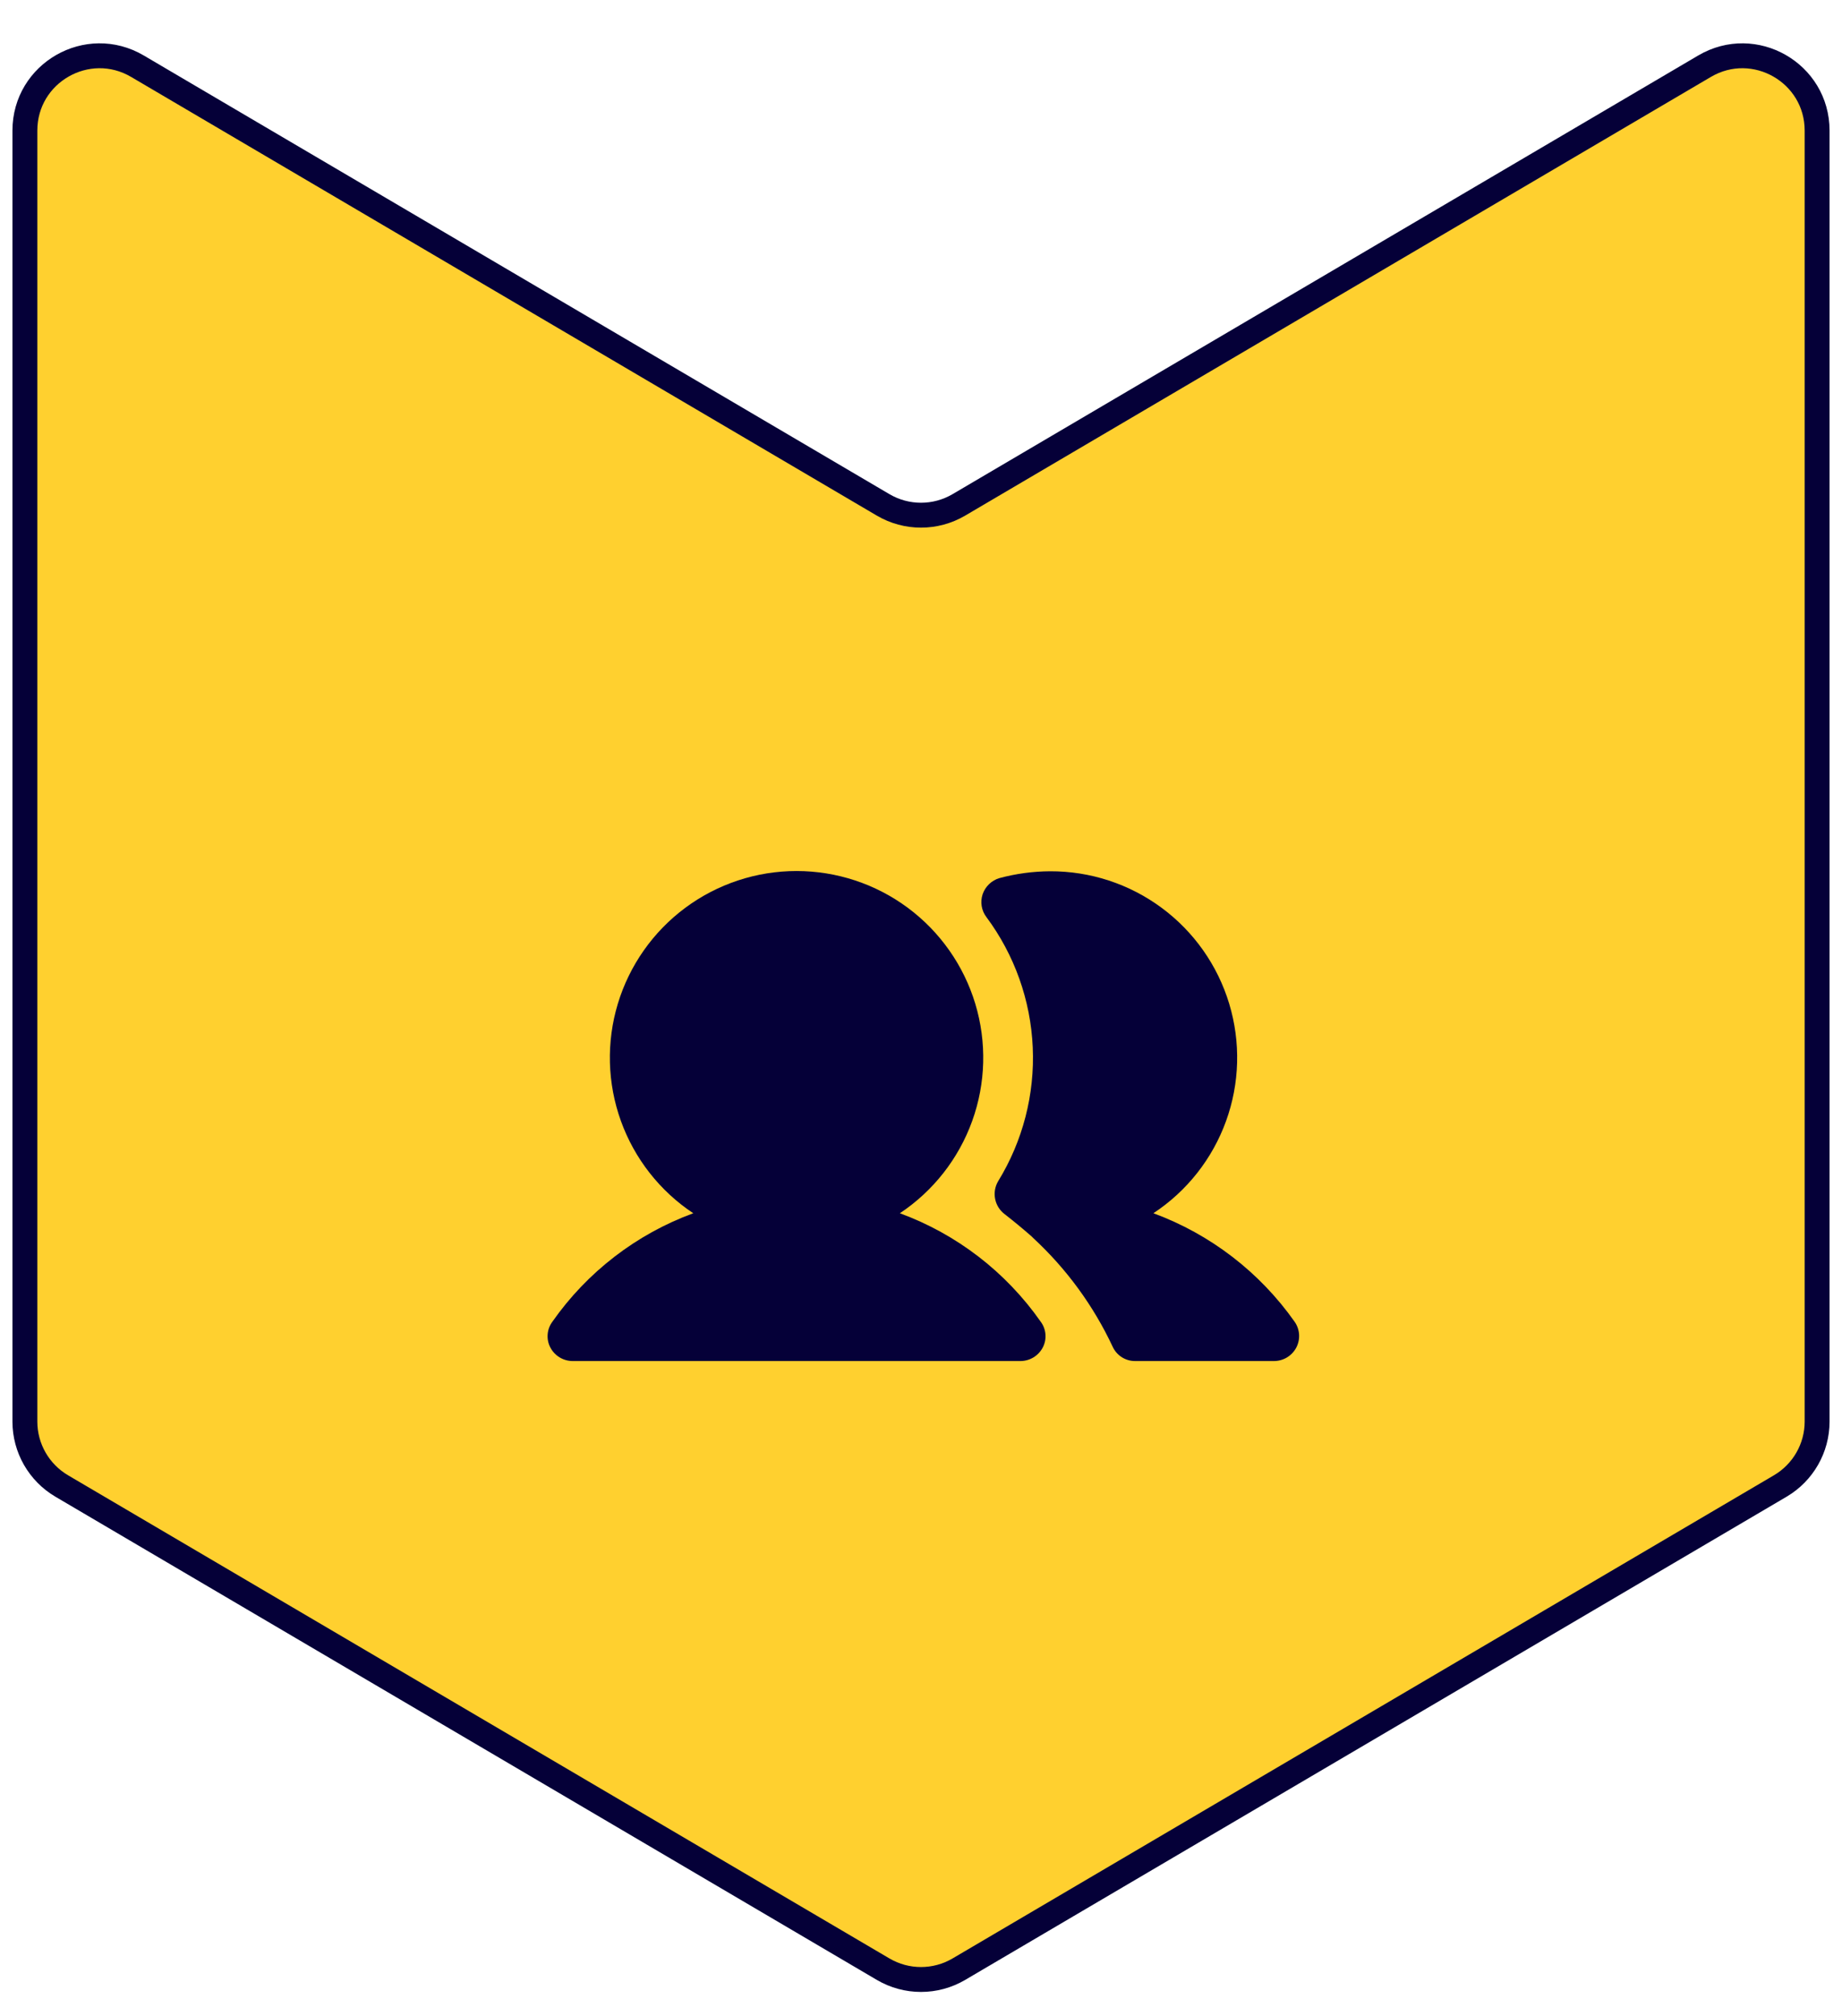
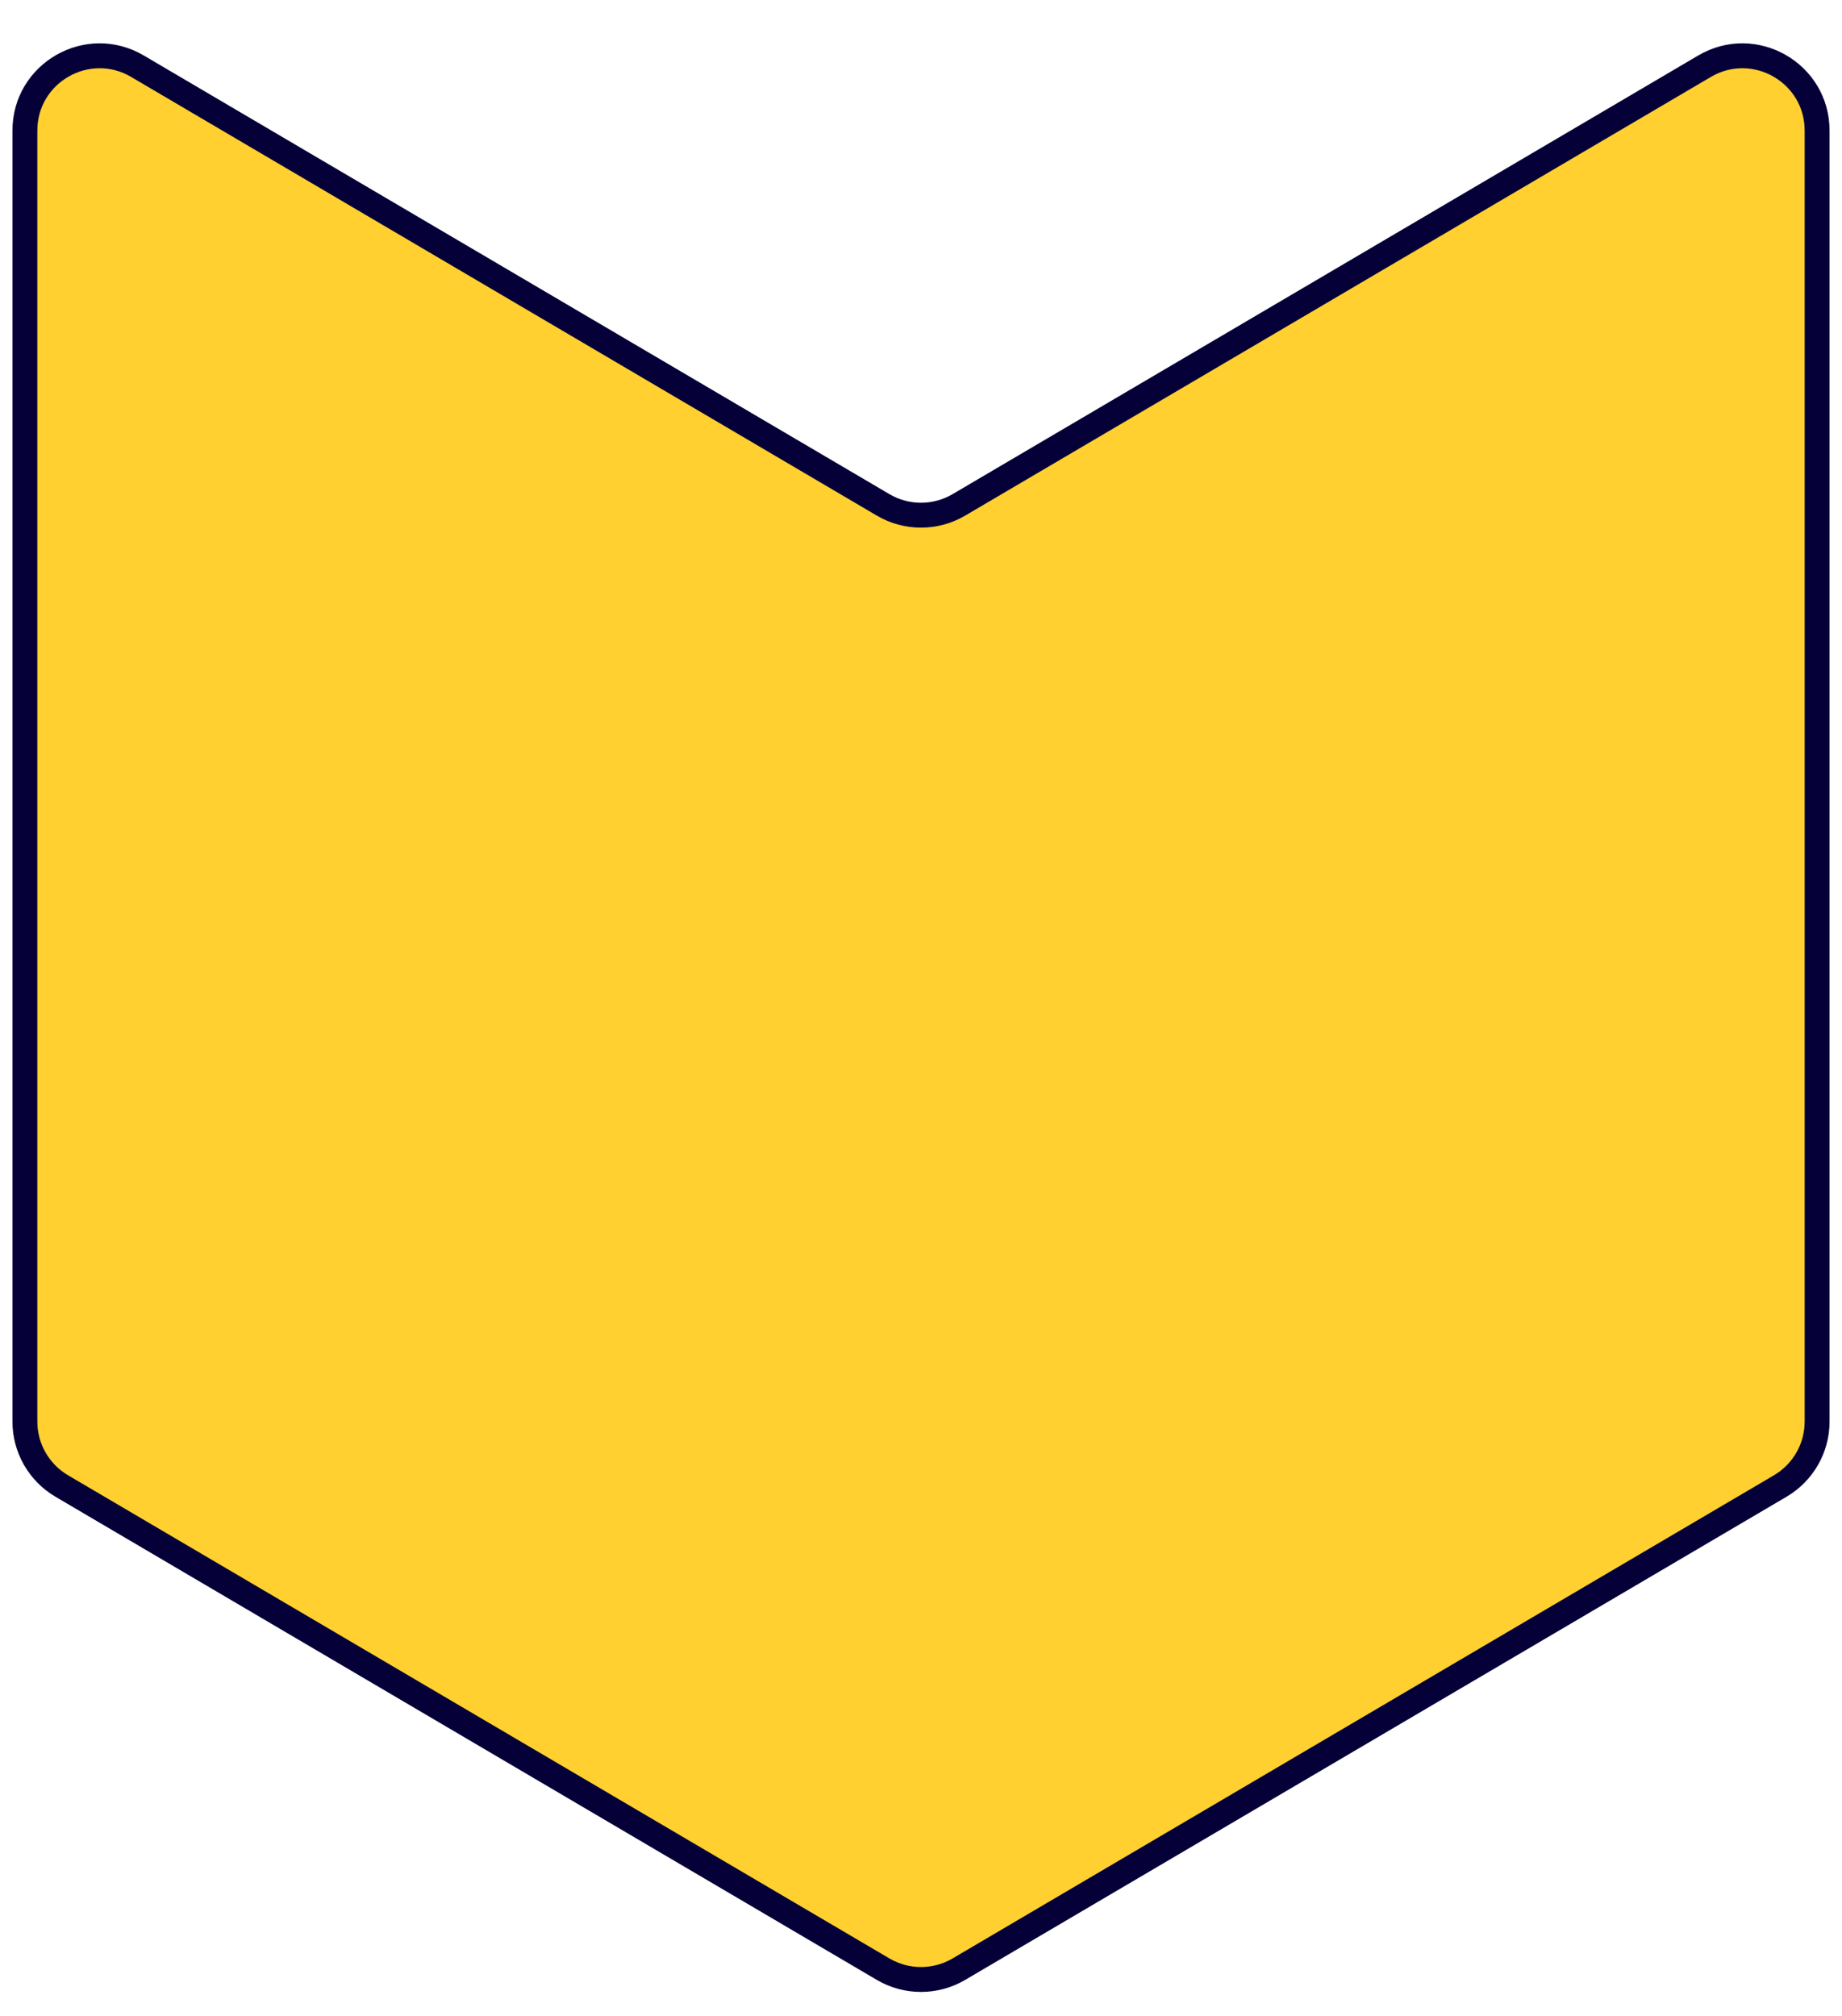
<svg xmlns="http://www.w3.org/2000/svg" width="74" height="81" viewBox="0 0 74 81" fill="none">
  <path d="M35.479 20.282L5.521 2.659C3.521 1.483 1 2.925 1 5.245V57.108C1 58.171 1.563 59.154 2.479 59.694L35.479 79.105C36.418 79.657 37.582 79.657 38.521 79.105L71.521 59.694C72.437 59.154 73 58.171 73 57.108V5.245C73 2.925 70.479 1.483 68.479 2.659L38.521 20.282C37.582 20.834 36.418 20.834 35.479 20.282Z" fill="#FFD02F" stroke="#050038" />
-   <path d="M36.151 48.738C37.492 47.846 38.511 46.547 39.057 45.031C39.603 43.516 39.646 41.865 39.181 40.323C38.715 38.781 37.765 37.43 36.472 36.469C35.179 35.509 33.611 34.99 32.001 34.99C30.39 34.99 28.822 35.509 27.529 36.469C26.236 37.43 25.286 38.781 24.82 40.323C24.355 41.865 24.398 43.516 24.944 45.031C25.49 46.547 26.509 47.846 27.851 48.738C25.562 49.579 23.586 51.102 22.188 53.1C22.079 53.248 22.014 53.424 22.001 53.608C21.987 53.792 22.026 53.975 22.113 54.138C22.199 54.299 22.326 54.434 22.483 54.529C22.639 54.623 22.818 54.674 23 54.675H41.001C41.183 54.674 41.362 54.623 41.518 54.529C41.675 54.434 41.802 54.299 41.888 54.138C41.975 53.975 42.014 53.792 42 53.608C41.987 53.424 41.922 53.248 41.813 53.1C40.415 51.102 38.439 49.579 36.151 48.738Z" fill="#050038" />
-   <path d="M52.012 53.1C50.607 51.104 48.628 49.583 46.337 48.737C47.683 47.85 48.707 46.551 49.255 45.035C49.804 43.519 49.848 41.866 49.382 40.322C48.916 38.779 47.964 37.427 46.667 36.468C45.371 35.509 43.8 34.994 42.187 35C41.499 35.004 40.814 35.096 40.15 35.275C39.994 35.322 39.851 35.405 39.734 35.518C39.616 35.631 39.528 35.771 39.475 35.925C39.425 36.078 39.412 36.241 39.438 36.4C39.464 36.559 39.528 36.709 39.625 36.837C40.755 38.356 41.405 40.179 41.489 42.071C41.574 43.963 41.09 45.836 40.1 47.45C39.973 47.664 39.929 47.918 39.978 48.163C40.026 48.407 40.163 48.625 40.362 48.775C40.737 49.067 41.1 49.367 41.45 49.675L41.512 49.737C42.847 50.972 43.929 52.454 44.7 54.1C44.779 54.272 44.906 54.418 45.065 54.52C45.225 54.622 45.41 54.676 45.6 54.675H51.187C51.37 54.674 51.549 54.623 51.705 54.529C51.861 54.434 51.989 54.299 52.075 54.138C52.16 53.975 52.2 53.793 52.189 53.61C52.178 53.427 52.117 53.251 52.012 53.1Z" fill="#050038" />
</svg>